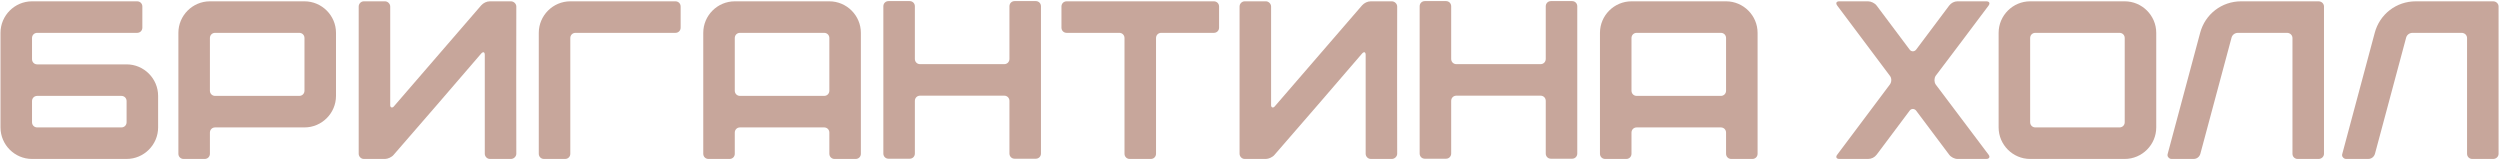
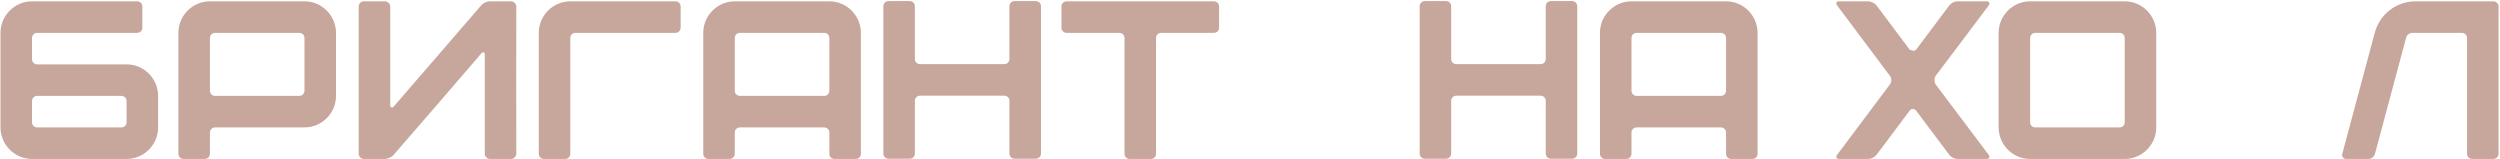
<svg xmlns="http://www.w3.org/2000/svg" width="1510" height="96" viewBox="0 0 1510 96" fill="none">
  <path d="M1434.34 19.84C1437.33 8.552 1447.4 0.8 1459.09 0.8H1505.88C1507.64 0.8 1509.14 2.16 1509.14 3.928V92.872C1509.14 94.64 1507.64 96 1505.88 96H1493.23C1491.46 96 1490.1 94.64 1490.1 92.872V22.968C1490.1 21.2 1488.6 19.84 1486.84 19.84H1457.19C1455.28 19.84 1453.65 21.064 1453.24 22.968L1434.48 92.872C1433.93 94.776 1432.3 96 1430.4 96H1417.07C1416.25 96 1415.57 95.592 1415.16 95.048C1414.62 94.504 1414.48 93.688 1414.76 92.872L1434.34 19.84Z" fill="#C7A69B" />
-   <path d="M1328.89 19.84C1331.88 8.552 1341.94 0.8 1353.64 0.8H1400.42C1402.19 0.8 1403.69 2.16 1403.69 3.928V92.872C1403.69 94.64 1402.19 96 1400.42 96H1387.77C1386.01 96 1384.65 94.64 1384.65 92.872V22.968C1384.65 21.2 1383.15 19.84 1381.38 19.84H1351.74C1349.83 19.84 1348.2 21.064 1347.79 22.968L1329.02 92.872C1328.48 94.776 1326.85 96 1324.94 96H1311.62C1310.8 96 1310.12 95.592 1309.71 95.048C1309.17 94.504 1309.03 93.688 1309.3 92.872L1328.89 19.84Z" fill="#C7A69B" />
  <path d="M1207.17 76.96V19.84C1207.17 9.368 1215.73 0.8 1226.21 0.8H1283.33C1293.8 0.8 1302.37 9.368 1302.37 19.84V76.96C1302.37 87.432 1293.8 96 1283.33 96H1226.21C1215.73 96 1207.17 87.432 1207.17 76.96ZM1229.33 76.96H1280.2C1281.97 76.96 1283.33 75.6 1283.33 73.832V22.968C1283.33 21.2 1281.97 19.84 1280.2 19.84H1229.33C1227.57 19.84 1226.21 21.2 1226.21 22.968V73.832C1226.21 75.6 1227.57 76.96 1229.33 76.96Z" fill="#C7A69B" />
-   <path d="M1109.7 93.416C1120.3 79.272 1130.91 65.128 1141.52 50.984C1142.61 49.488 1142.61 47.176 1141.52 45.816L1109.7 3.384C1108.61 1.888 1109.15 0.8 1110.92 0.8H1128.33C1130.1 0.8 1132.41 1.888 1133.5 3.384L1153.49 30.04C1153.9 30.584 1154.58 30.992 1155.39 30.992C1156.07 30.992 1156.89 30.584 1157.3 30.04L1177.29 3.384C1178.51 1.752 1180.42 0.8 1182.32 0.8H1199.73C1201.5 0.8 1202.18 1.888 1201.09 3.384C1190.48 17.528 1179.87 31.672 1169.13 45.816C1168.18 47.312 1168.18 49.488 1169.13 50.984L1201.09 93.416C1202.18 94.776 1201.5 96 1199.73 96H1182.32C1180.55 96 1178.38 94.912 1177.29 93.416L1157.3 66.76C1156.89 66.216 1156.07 65.808 1155.39 65.808C1154.58 65.808 1153.9 66.216 1153.49 66.76L1133.5 93.416C1132.27 95.048 1130.37 96 1128.33 96H1110.92C1109.15 96 1108.61 94.776 1109.7 93.416Z" fill="#C7A69B" />
+   <path d="M1109.7 93.416C1120.3 79.272 1130.91 65.128 1141.52 50.984C1142.61 49.488 1142.61 47.176 1141.52 45.816L1109.7 3.384C1108.61 1.888 1109.15 0.8 1110.92 0.8H1128.33C1130.1 0.8 1132.41 1.888 1133.5 3.384L1153.49 30.04C1156.07 30.992 1156.89 30.584 1157.3 30.04L1177.29 3.384C1178.51 1.752 1180.42 0.8 1182.32 0.8H1199.73C1201.5 0.8 1202.18 1.888 1201.09 3.384C1190.48 17.528 1179.87 31.672 1169.13 45.816C1168.18 47.312 1168.18 49.488 1169.13 50.984L1201.09 93.416C1202.18 94.776 1201.5 96 1199.73 96H1182.32C1180.55 96 1178.38 94.912 1177.29 93.416L1157.3 66.76C1156.89 66.216 1156.07 65.808 1155.39 65.808C1154.58 65.808 1153.9 66.216 1153.49 66.76L1133.5 93.416C1132.27 95.048 1130.37 96 1128.33 96H1110.92C1109.15 96 1108.61 94.776 1109.7 93.416Z" fill="#C7A69B" />
  <path d="M1039.41 19.84H988.546C986.778 19.84 985.418 21.2 985.418 22.968V54.792C985.418 56.56 986.778 57.92 988.546 57.92H1039.41C1041.18 57.92 1042.54 56.56 1042.54 54.792V22.968C1042.54 21.2 1041.18 19.84 1039.41 19.84ZM966.378 92.872V19.84C966.378 9.368 974.946 0.8 985.418 0.8H1042.54C1053.01 0.8 1061.58 9.368 1061.58 19.84V92.872C1061.58 94.64 1060.22 96 1058.45 96H1045.67C1043.9 96 1042.54 94.64 1042.54 92.872V80.088C1042.54 78.32 1041.18 76.96 1039.41 76.96H988.546C986.778 76.96 985.418 78.32 985.418 80.088V92.872C985.418 94.64 984.058 96 982.29 96H969.506C967.738 96 966.378 94.64 966.378 92.872Z" fill="#C7A69B" />
  <path d="M857.472 92.736V3.792C857.472 2.024 858.832 0.664 860.6 0.664H873.384C875.152 0.664 876.512 2.024 876.512 3.792V35.616C876.512 37.384 877.872 38.744 879.64 38.744H930.504C932.272 38.744 933.632 37.384 933.632 35.616V3.792C933.632 2.024 934.992 0.664 936.76 0.664H949.544C951.312 0.664 952.672 2.024 952.672 3.792V92.736C952.672 94.504 951.312 95.864 949.544 95.864H936.76C934.992 95.864 933.632 94.504 933.632 92.736V60.912C933.632 59.144 932.272 57.784 930.504 57.784H879.64C877.872 57.784 876.512 59.144 876.512 60.912V92.736C876.512 94.504 875.152 95.864 873.384 95.864H860.6C858.832 95.864 857.472 94.504 857.472 92.736Z" fill="#C7A69B" />
-   <path d="M843.898 92.872C843.898 94.504 842.402 96 840.634 96H827.986C826.218 96 824.858 94.504 824.858 92.872V33.168C824.858 31.4 823.906 30.992 822.682 32.352C805.138 52.752 787.458 73.288 769.778 93.552C768.69 94.912 766.242 96 764.61 96H751.826C750.058 96 748.698 94.504 748.698 92.872V3.928C748.698 2.296 750.058 0.8 751.826 0.8H764.61C766.242 0.8 767.738 2.296 767.738 3.928V63.768C767.738 64.176 768.01 64.72 768.418 64.856C768.962 64.992 769.37 64.856 769.778 64.448L822.682 3.248C824.042 1.752 825.946 0.8 827.986 0.8H840.634C842.402 0.8 843.898 2.296 843.898 3.928C843.762 33.576 843.898 63.224 843.898 92.872Z" fill="#C7A69B" />
  <path d="M641.12 3.928C641.12 2.16 642.48 0.8 644.248 0.8H733.192C734.96 0.8 736.32 2.16 736.32 3.928V16.712C736.32 18.48 734.96 19.84 733.192 19.84H701.368C699.6 19.84 698.24 21.2 698.24 22.968V92.872C698.24 94.64 696.88 96 695.112 96H682.328C680.56 96 679.2 94.64 679.2 92.872V22.968C679.2 21.2 677.84 19.84 676.072 19.84H644.248C642.48 19.84 641.12 18.48 641.12 16.712V3.928Z" fill="#C7A69B" />
  <path d="M533.542 92.736V3.792C533.542 2.024 534.902 0.664 536.67 0.664H549.454C551.222 0.664 552.582 2.024 552.582 3.792V35.616C552.582 37.384 553.942 38.744 555.71 38.744H606.574C608.342 38.744 609.702 37.384 609.702 35.616V3.792C609.702 2.024 611.062 0.664 612.83 0.664H625.614C627.382 0.664 628.742 2.024 628.742 3.792V92.736C628.742 94.504 627.382 95.864 625.614 95.864H612.83C611.062 95.864 609.702 94.504 609.702 92.736V60.912C609.702 59.144 608.342 57.784 606.574 57.784H555.71C553.942 57.784 552.582 59.144 552.582 60.912V92.736C552.582 94.504 551.222 95.864 549.454 95.864H536.67C534.902 95.864 533.542 94.504 533.542 92.736Z" fill="#C7A69B" />
  <path d="M497.801 19.84H446.937C445.169 19.84 443.809 21.2 443.809 22.968V54.792C443.809 56.56 445.169 57.92 446.937 57.92H497.801C499.569 57.92 500.929 56.56 500.929 54.792V22.968C500.929 21.2 499.569 19.84 497.801 19.84ZM424.769 92.872V19.84C424.769 9.368 433.337 0.8 443.809 0.8H500.929C511.401 0.8 519.969 9.368 519.969 19.84V92.872C519.969 94.64 518.609 96 516.841 96H504.057C502.289 96 500.929 94.64 500.929 92.872V80.088C500.929 78.32 499.569 76.96 497.801 76.96H446.937C445.169 76.96 443.809 78.32 443.809 80.088V92.872C443.809 94.64 442.449 96 440.681 96H427.897C426.129 96 424.769 94.64 424.769 92.872Z" fill="#C7A69B" />
  <path d="M325.425 19.84C325.425 9.368 333.993 0.8 344.465 0.8H407.977C409.745 0.8 411.105 2.16 411.105 3.928V16.712C411.105 18.48 409.745 19.84 407.977 19.84H347.593C345.825 19.84 344.465 21.2 344.465 22.968V92.872C344.465 94.64 343.105 96 341.337 96H328.553C326.785 96 325.425 94.64 325.425 92.872V19.84Z" fill="#C7A69B" />
  <path d="M311.852 92.872C311.852 94.504 310.356 96 308.588 96H295.94C294.172 96 292.812 94.504 292.812 92.872V33.168C292.812 31.4 291.86 30.992 290.636 32.352C273.092 52.752 255.412 73.288 237.732 93.552C236.644 94.912 234.196 96 232.564 96H219.78C218.012 96 216.652 94.504 216.652 92.872V3.928C216.652 2.296 218.012 0.8 219.78 0.8H232.564C234.196 0.8 235.692 2.296 235.692 3.928V63.768C235.692 64.176 235.964 64.72 236.372 64.856C236.916 64.992 237.324 64.856 237.732 64.448L290.636 3.248C291.996 1.752 293.9 0.8 295.94 0.8H308.588C310.356 0.8 311.852 2.296 311.852 3.928C311.716 33.576 311.852 63.224 311.852 92.872Z" fill="#C7A69B" />
  <path d="M180.777 19.84H129.913C128.145 19.84 126.785 21.2 126.785 22.968V54.792C126.785 56.56 128.145 57.92 129.913 57.92H180.777C182.545 57.92 183.905 56.56 183.905 54.792V22.968C183.905 21.2 182.545 19.84 180.777 19.84ZM107.745 92.872V19.84C107.745 9.368 116.313 0.8 126.785 0.8H183.905C194.377 0.8 202.945 9.368 202.945 19.84V57.92C202.945 68.392 194.377 76.96 183.905 76.96H129.913C128.145 76.96 126.785 78.32 126.785 80.088V92.872C126.785 94.64 125.425 96 123.657 96H110.873C109.105 96 107.745 94.64 107.745 92.872Z" fill="#C7A69B" />
  <path d="M73.332 57.92H22.468C20.7 57.92 19.34 59.28 19.34 61.048V73.832C19.34 75.6 20.7 76.96 22.468 76.96H73.332C75.1 76.96 76.46 75.6 76.46 73.832V61.048C76.46 59.28 75.1 57.92 73.332 57.92ZM0.3 76.96V19.84C0.3 9.368 8.868 0.8 19.34 0.8H82.852C84.62 0.8 85.98 2.16 85.98 3.928V16.712C85.98 18.48 84.62 19.84 82.852 19.84H22.468C20.7 19.84 19.34 21.2 19.34 22.968V35.752C19.34 37.52 20.7 38.88 22.468 38.88H76.46C86.932 38.88 95.5 47.448 95.5 57.92V76.96C95.5 87.432 86.932 96 76.46 96H19.34C8.868 96 0.3 87.432 0.3 76.96Z" fill="#C7A69B" />
</svg>